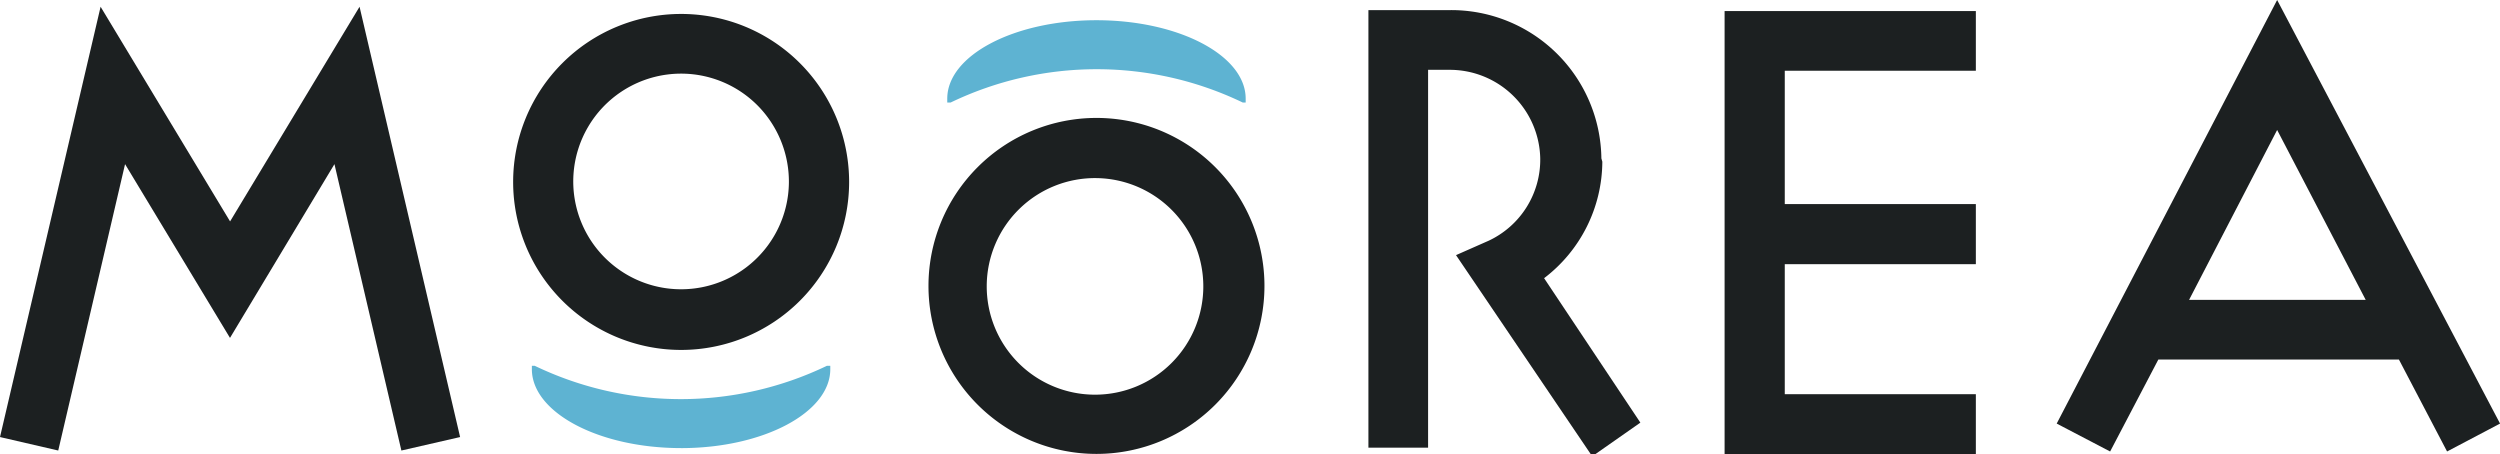
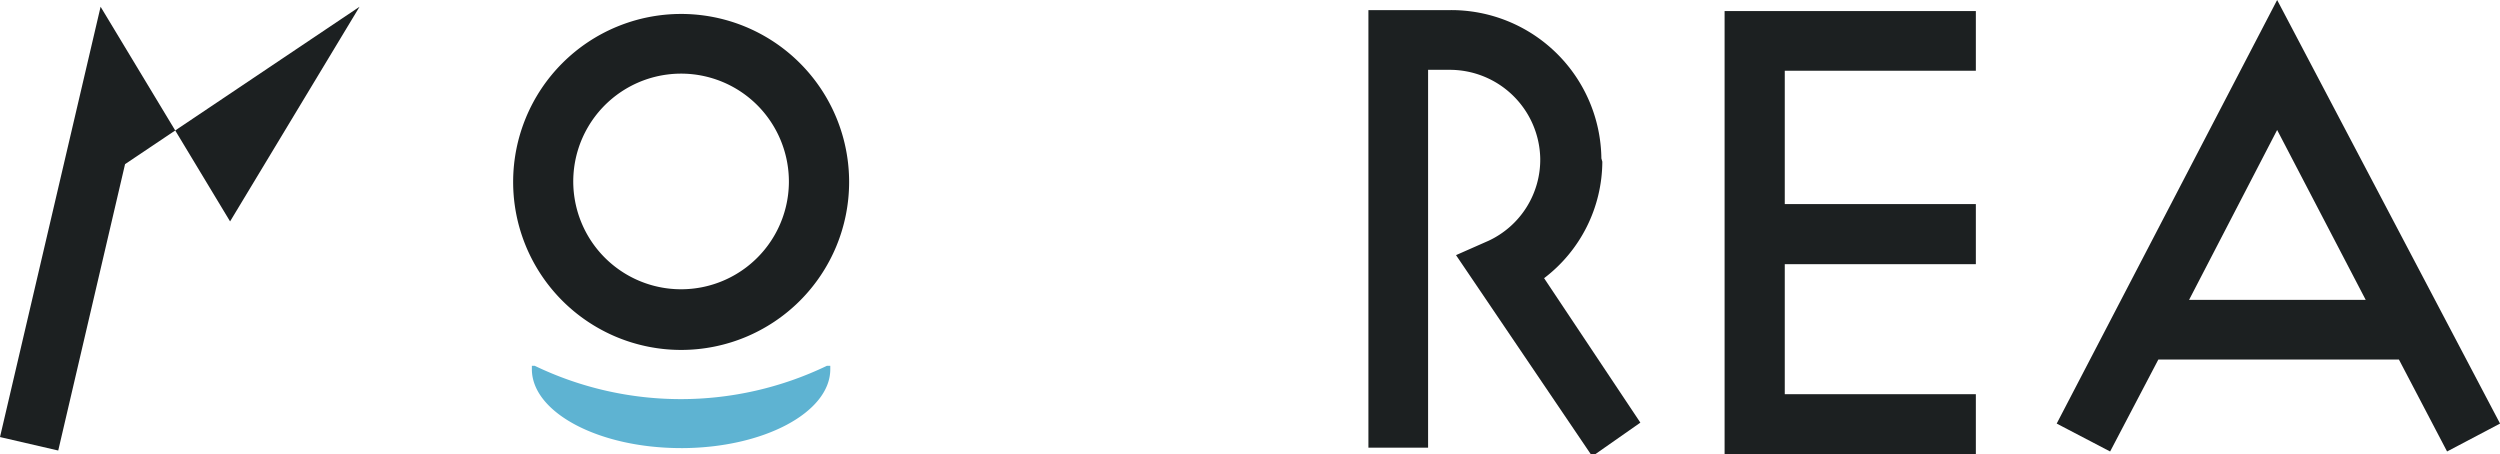
<svg xmlns="http://www.w3.org/2000/svg" id="Calque_2" data-name="Calque 2" width="141.929" height="25.795" viewBox="0 0 141.929 25.795">
  <defs>
    <clipPath id="clip-path">
      <rect id="Rectangle_195" data-name="Rectangle 195" width="141.793" height="25.795" fill="none" />
    </clipPath>
  </defs>
  <g id="Calque_1" data-name="Calque 1">
    <g id="Groupe_32" data-name="Groupe 32" clip-path="url(#clip-path)">
-       <path id="Tracé_377" data-name="Tracé 377" d="M28.151.42c-4.673,0-8.471,1.995-8.471,4.454v.219h.191a19.128,19.128,0,0,1,16.587,0h.164V4.874c0-2.459-3.8-4.454-8.471-4.454" transform="translate(34.097 0.728)" fill="#5eb3d2" />
      <path id="Tracé_378" data-name="Tracé 378" d="M19.521,12.273c4.673,0,8.471-2.022,8.471-4.481V7.6H27.8a19.128,19.128,0,0,1-16.587,0H11.05v.191c0,2.459,3.8,4.481,8.471,4.481" transform="translate(19.145 13.167)" fill="#5eb3d2" />
    </g>
-     <path id="Tracé_379" data-name="Tracé 379" d="M13.062,12.327,5.711.14,0,24.569l3.306.765L7.1,9.075l5.957,9.865,5.93-9.865,3.8,16.259,3.334-.765L20.412.14Z" transform="translate(0 0.243)" fill="#1c2021" />
+     <path id="Tracé_379" data-name="Tracé 379" d="M13.062,12.327,5.711.14,0,24.569l3.306.765L7.1,9.075L20.412.14Z" transform="translate(0 0.243)" fill="#1c2021" />
    <g id="Groupe_33" data-name="Groupe 33" clip-path="url(#clip-path)">
      <path id="Tracé_380" data-name="Tracé 380" d="M41.656,8.627A8.526,8.526,0,0,0,33.048.21H28.43V25.049h3.388V3.6h1.23a5.137,5.137,0,0,1,5.137,5.029A5.083,5.083,0,0,1,35.261,13.3l-1.858.82,7.733,11.422,2.733-1.913-5.465-8.2A8.362,8.362,0,0,0,41.71,8.818" transform="translate(49.257 0.364)" fill="#1c2021" />
    </g>
    <path id="Tracé_381" data-name="Tracé 381" d="M35.83.23V25.4H50.094V21.981H39.246V14.6H50.094V11.188H39.246V3.618H50.094V.23Z" transform="translate(62.078 0.398)" fill="#1c2021" />
    <g id="Groupe_34" data-name="Groupe 34" clip-path="url(#clip-path)">
-       <path id="Tracé_382" data-name="Tracé 382" d="M34.893,11.987a6.148,6.148,0,1,1-6.066-6.121,6.148,6.148,0,0,1,6.066,6.121M28.827,2.45a9.537,9.537,0,1,0,9.537,9.537A9.537,9.537,0,0,0,28.827,2.45" transform="translate(33.421 4.245)" fill="#1c2021" />
      <path id="Tracé_383" data-name="Tracé 383" d="M26.318,9.827a6.121,6.121,0,1,1-1.783-4.346,6.148,6.148,0,0,1,1.783,4.346M20.2.29a9.537,9.537,0,1,0,9.537,9.537A9.537,9.537,0,0,0,20.2.29" transform="translate(18.469 0.502)" fill="#1c2021" />
    </g>
    <path id="Tracé_384" data-name="Tracé 384" d="M55.245,7.378l5.028,9.646H50.245Zm0-7.378L42.73,24.047l3.033,1.585L48.5,20.412H62.159l2.733,5.219L67.9,24.047Z" transform="translate(74.032)" fill="#1c2021" />
  </g>
</svg>